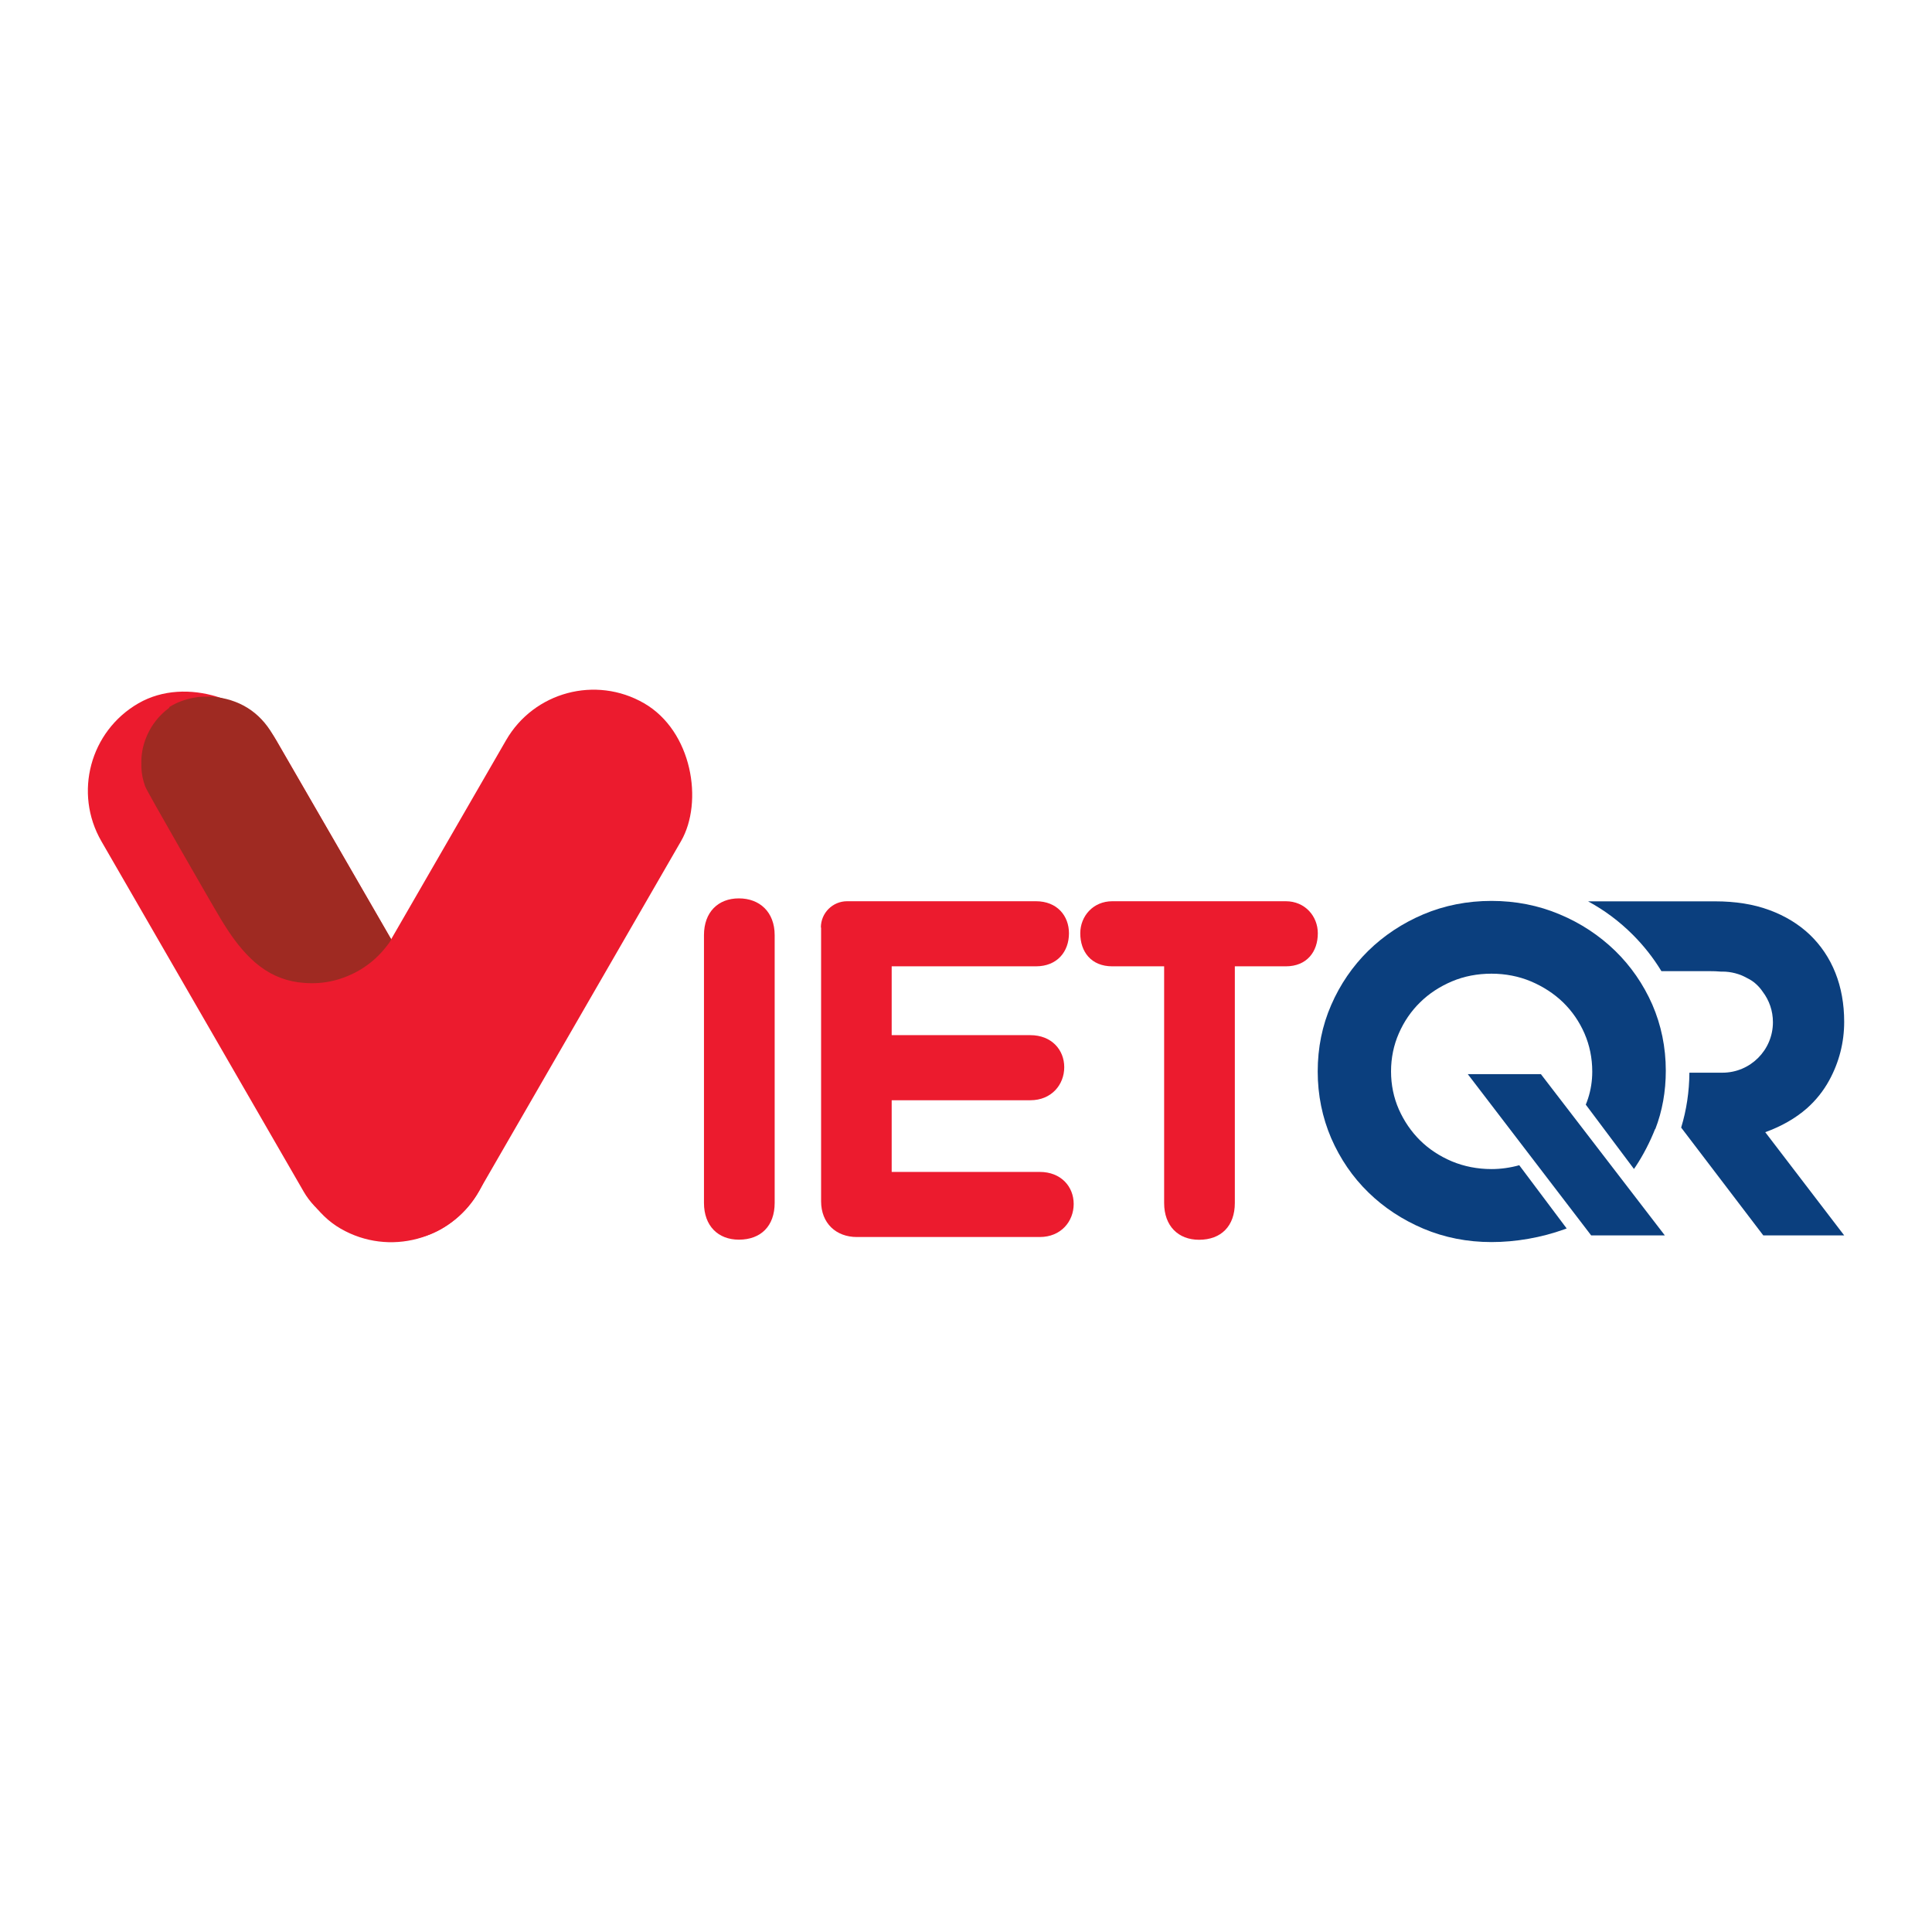
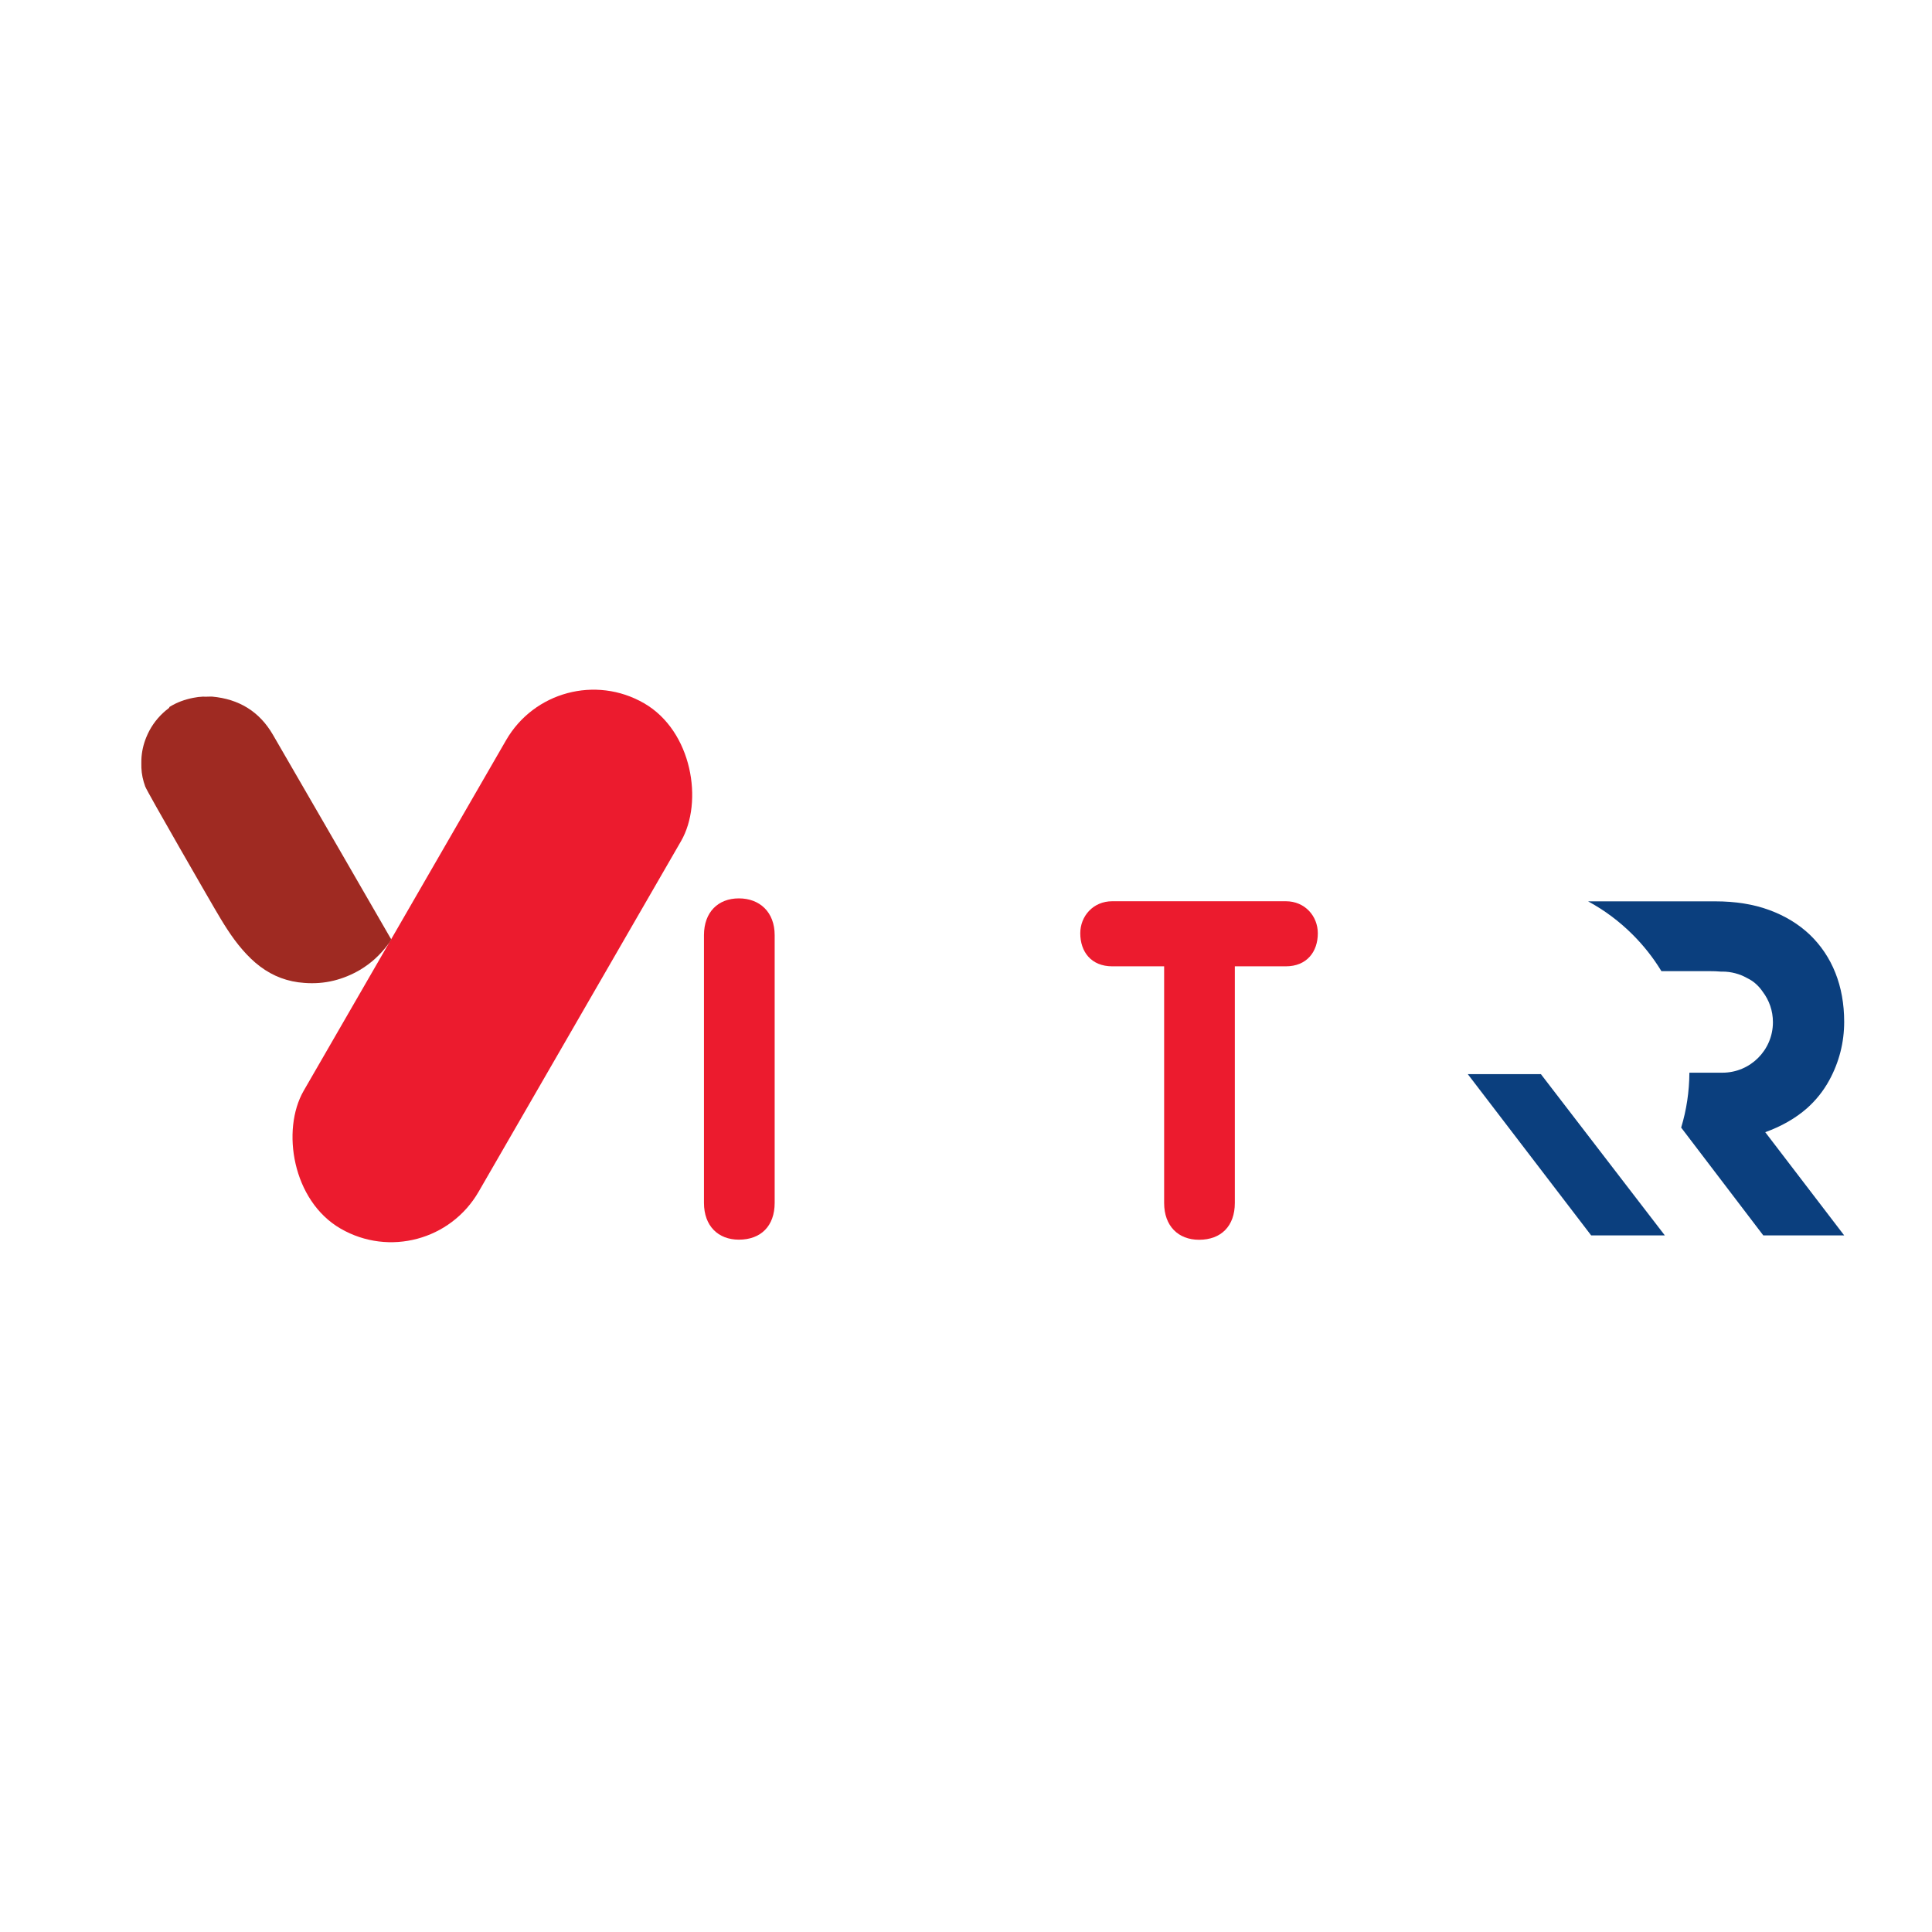
<svg xmlns="http://www.w3.org/2000/svg" id="Layer_1" viewBox="0 0 176 176">
-   <rect x="17.22" y="60.37" width="18.4" height="55.27" rx="9.2" ry="9.2" transform="translate(-40.46 25) rotate(-30)" fill="#ec1b2e" />
  <rect x="35.66" y="60.37" width="18.4" height="55.27" rx="9.2" ry="9.2" transform="translate(39.7 186.64) rotate(-150)" fill="#ec1b2e" />
  <path d="M35.63,85.55c-.05.21-.2.36-.32.53-.69.92-1.52,1.68-2.51,2.27-.75.44-1.54.77-2.39.98-.89.22-1.79.28-2.69.21-1.49-.1-2.84-.6-4.03-1.5-.59-.44-1.11-.96-1.6-1.52-1.01-1.16-1.79-2.47-2.56-3.79-.26-.44-6.13-10.6-6.3-11.08-.2-.55-.33-1.12-.35-1.71,0-.25-.01-.51,0-.76.03-.7.18-1.36.44-2,.35-.87.87-1.62,1.55-2.25.13-.13.28-.24.42-.35.06-.05.13-.09.15-.18.67-.42,1.4-.68,2.17-.83.3-.06.6-.1.9-.11.19.02.39,0,.58,0,.08,0,.16,0,.24,0,2.43.22,4.3,1.35,5.53,3.47,1.67,2.87,8.96,15.49,10.62,18.37.05.08.1.16.15.25Z" fill="#9f2a22" />
-   <path d="M150.79,102.87c.64-1.65.96-3.44.96-5.33,0-2.14-.42-4.16-1.23-6.03-.82-1.86-1.96-3.51-3.4-4.91-1.44-1.39-3.13-2.51-5.05-3.31-1.92-.81-4-1.22-6.2-1.22s-4.28.41-6.2,1.22c-1.91.81-3.6,1.93-5.03,3.33-1.42,1.4-2.56,3.06-3.37,4.93-.82,1.87-1.23,3.91-1.23,6.06s.42,4.19,1.23,6.08c.82,1.88,1.95,3.54,3.38,4.93,1.42,1.39,3.11,2.5,5.02,3.31,1.92.81,4,1.22,6.2,1.22s4.53-.4,6.66-1.17l.19-.07-4.32-5.76h0c-.83.23-1.68.35-2.53.35-1.28,0-2.49-.24-3.6-.7-1.11-.47-2.09-1.11-2.9-1.91-.81-.8-1.46-1.75-1.94-2.83-.47-1.07-.71-2.24-.71-3.46s.24-2.39.71-3.46c.47-1.08,1.12-2.03,1.94-2.83.81-.8,1.79-1.44,2.9-1.91,1.11-.47,2.32-.7,3.6-.7s2.49.24,3.59.7c1.11.47,2.1,1.11,2.93,1.91.82.8,1.48,1.75,1.95,2.83.47,1.08.71,2.25.71,3.48,0,.85-.13,1.67-.38,2.44-.06.19-.13.38-.21.57l4.39,5.86.17-.25c.66-.99,1.3-2.23,1.76-3.4" fill="#0b3f7e" />
  <polygon points="140.37 97.85 133.71 97.85 144.95 112.54 151.66 112.54 140.37 97.85" fill="#0b3f7e" />
  <path d="M164.61,100.96h0c.82-.73,1.5-1.58,2.03-2.55.9-1.65,1.36-3.44,1.36-5.33,0-1.62-.27-3.12-.8-4.45-.53-1.34-1.32-2.51-2.33-3.48-1.01-.96-2.25-1.72-3.7-2.25-1.43-.53-3.09-.79-4.92-.79h-11.58c1.48.8,2.85,1.82,4.07,3.04,1.01,1.01,1.89,2.13,2.61,3.32,1.42,0,4.41,0,4.41,0,.35,0,.68.01.99.04.05,0,.1,0,.15,0,.81,0,1.58.21,2.24.58.33.16.62.35.86.58.23.21.42.44.59.69.58.77.92,1.72.92,2.76,0,2.54-2.06,4.6-4.6,4.6-.12,0-.64,0-.79,0h-2.22c-.01,1.71-.26,3.39-.75,5,0,0,0,0,0,0l7.48,9.82h7.37l-7.19-9.4c1.47-.53,2.75-1.26,3.79-2.17" fill="#0b3f7e" />
  <path d="M64.13,85.19c0-2.1,1.29-3.35,3.18-3.35s3.26,1.24,3.26,3.35v24.39c0,2.1-1.25,3.35-3.26,3.35-1.89,0-3.18-1.25-3.18-3.35v-24.39Z" fill="#ec1b2e" />
-   <path d="M74.78,84.49c0-1.32,1.07-2.39,2.39-2.39h17.2c1.93,0,3.01,1.33,3.01,2.92,0,1.67-1.07,3.01-3.01,3.01h-13.14v6.27h12.63c1.93,0,3.09,1.33,3.09,2.92s-1.16,3.01-3.09,3.01h-12.63v6.53h13.49c1.93,0,3.09,1.33,3.09,2.92s-1.16,3.01-3.09,3.01h-16.66c-1.89,0-3.26-1.25-3.26-3.26v-24.93Z" fill="#ec1b2e" />
  <path d="M106.05,88.03h-4.72c-1.93,0-2.92-1.33-2.92-3.01,0-1.55,1.16-2.92,2.92-2.92h15.8c1.76,0,2.92,1.37,2.92,2.92,0,1.67-.99,3.01-2.92,3.01h-4.64v21.56c0,2.1-1.25,3.35-3.26,3.35-1.89,0-3.18-1.25-3.18-3.35v-21.56Z" fill="#ec1b2e" />
</svg>